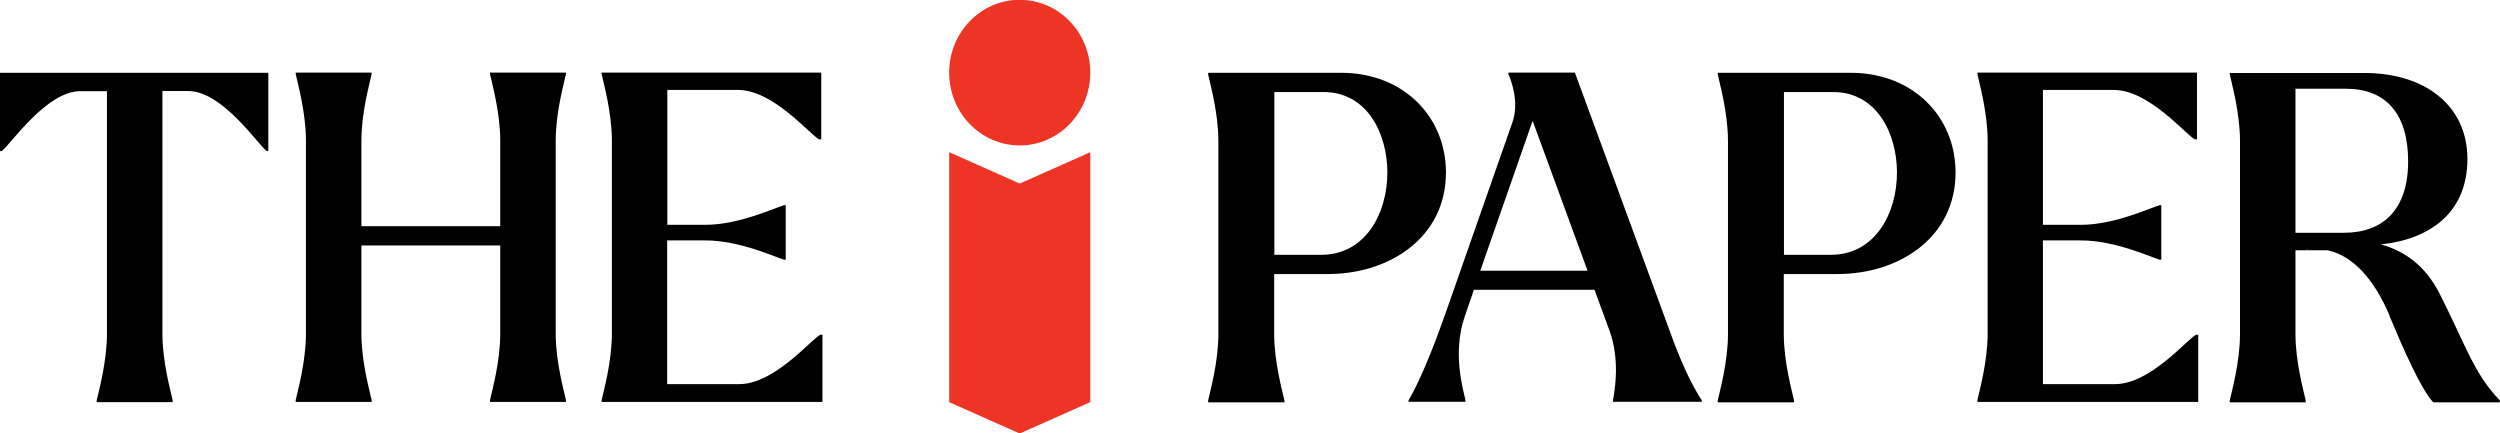
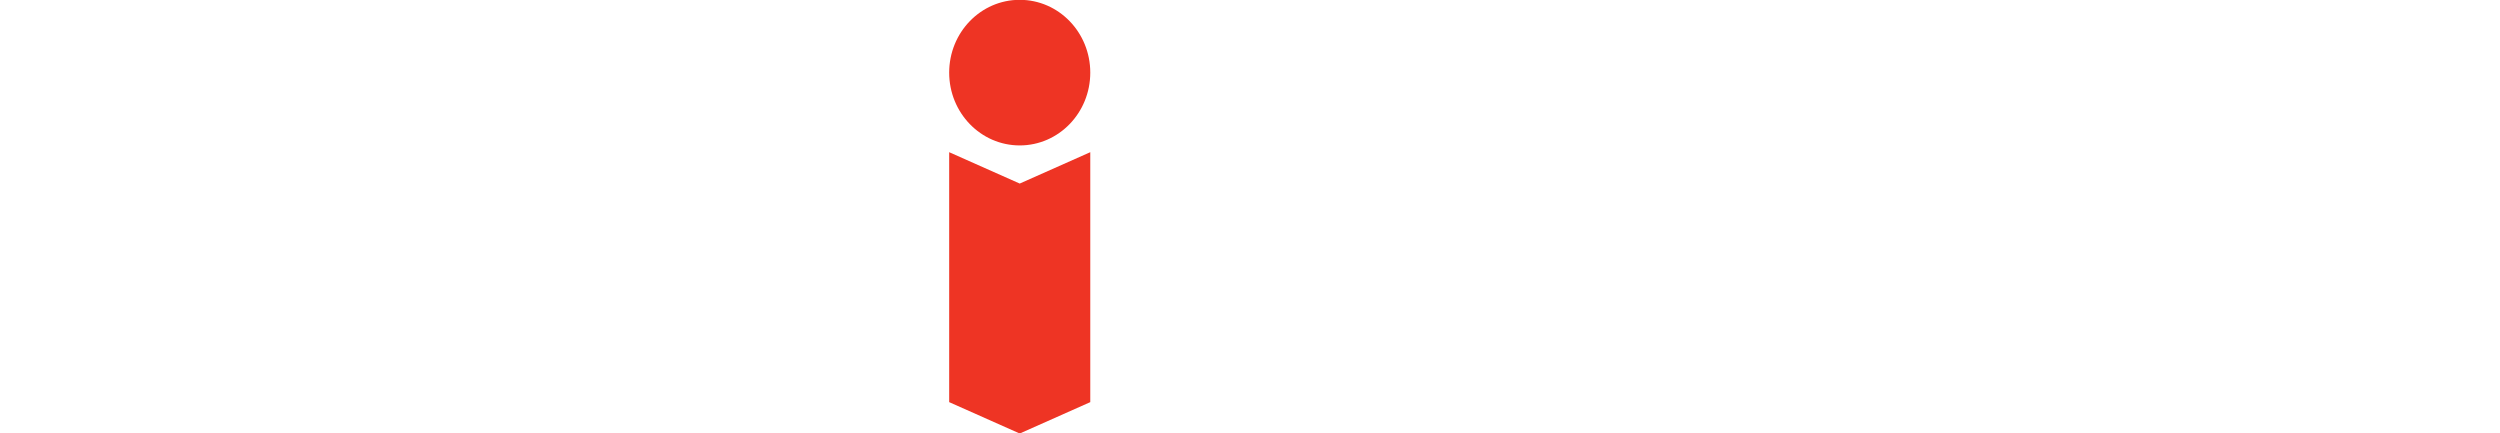
<svg xmlns="http://www.w3.org/2000/svg" id="logo" viewBox="0 0 144.23 25">
  <defs>
    <style>.cls-1{fill:#ee3424}</style>
  </defs>
  <path d="M58.83 8.39c2.25 0 4.07-1.88 4.07-4.2s-1.82-4.2-4.07-4.2-4.07 1.88-4.07 4.2 1.82 4.2 4.07 4.2ZM54.76 8.78V23.2l4.07 1.81 4.07-1.81V8.78l-4.07 1.81-4.07-1.81Z" class="cls-1" />
-   <path d="M0 4.2h15.48v4.51h-.1c-.54-.42-2.56-3.46-4.53-3.46H9.37v14.01c0 1.64.49 3.35.59 3.83v.11H5.58v-.11c.1-.47.59-2.19.59-3.83v-14H4.63C2.69 5.26.64 8.29.1 8.72H0V4.21ZM21.44 23.19h-4.38v-.11c.1-.47.59-2.19.59-3.83V8.12c0-1.66-.49-3.35-.59-3.85v-.08h4.38v.08c-.1.5-.59 2.19-.59 3.85v4.93h8.01V8.12c0-1.66-.49-3.35-.59-3.85v-.08h4.38v.08c-.1.5-.59 2.19-.59 3.85v11.13c0 1.64.49 3.35.59 3.83v.11h-4.38v-.11c.1-.47.59-2.19.59-3.83v-5.09h-8.01v5.09c0 1.64.49 3.35.59 3.83v.11ZM38.49 13.88v8.28h4.17c2 0 4.09-2.53 4.66-2.85h.13v3.88H34.71v-.11c.1-.47.59-2.19.59-3.83V8.12c0-1.66-.49-3.35-.59-3.85v-.08h12.67v3.85h-.13c-.56-.32-2.66-2.85-4.66-2.85H38.5v7.78h2.2c1.94 0 3.99-.98 4.53-1.13h.1v3.14h-.1c-.54-.16-2.58-1.11-4.53-1.11h-2.2ZM69.7 4.2h7.68c3.58 0 6.04 2.53 6.04 5.75 0 3.75-3.25 5.86-6.81 5.86h-3.1v3.46c0 1.64.49 3.35.59 3.83v.11h-4.4v-.11c.1-.47.59-2.19.59-3.83V8.14c0-1.66-.49-3.35-.59-3.85v-.08Zm10.34 5.75c0-2.22-1.15-4.64-3.68-4.64h-2.84v9.39h2.71c2.53 0 3.81-2.37 3.81-4.75ZM83.33 18.26l3.92-11.19c.43-1.21-.1-2.51-.23-2.8v-.08h3.84l5.48 14.93c.61 1.69 1.18 2.95 1.84 3.98v.08h-5.12v-.11c.1-.55.41-2.3-.2-3.98l-.87-2.37h-6.96l-.54 1.58c-.69 2.03-.1 4.12.05 4.75v.13h-3.28v-.08c.54-.9 1.36-2.8 2.07-4.85Zm8.26-2.64-3.17-8.65-3.02 8.65h6.19ZM99.1 4.2h7.68c3.58 0 6.04 2.53 6.04 5.75 0 3.75-3.25 5.86-6.81 5.86h-3.1v3.46c0 1.64.49 3.35.59 3.83v.11h-4.4v-.11c.1-.47.59-2.19.59-3.83V8.14c0-1.66-.49-3.35-.59-3.85v-.08Zm10.34 5.75c0-2.22-1.15-4.64-3.68-4.64h-2.84v9.39h2.71c2.53 0 3.81-2.37 3.81-4.75ZM117.86 13.88v8.28h4.17c2 0 4.1-2.53 4.66-2.85h.13v3.88h-12.74v-.11c.1-.47.59-2.19.59-3.83V8.12c0-1.66-.49-3.35-.59-3.85v-.08h12.67v3.85h-.13c-.56-.32-2.66-2.85-4.66-2.85h-4.1v7.78h2.2c1.94 0 3.99-.98 4.53-1.13h.1v3.14h-.1c-.54-.16-2.58-1.11-4.53-1.11h-2.2ZM137.86 18.21c-.9-2.14-2.15-3.46-3.56-3.77h-1.87v4.83c0 1.64.49 3.35.59 3.83v.11h-4.38v-.11c.1-.47.59-2.19.59-3.83V8.14c0-1.66-.49-3.35-.59-3.85v-.08h7.75c3.58 0 5.96 1.93 5.96 4.96s-2.07 4.62-4.99 4.93c1.43.4 2.56 1.27 3.35 2.77 1.54 3.03 2 4.67 3.51 6.23v.11h-3.84c-.69-.71-1.74-3.11-2.53-4.99Zm-5.43-13.09v8.31h2.79c2.28 0 3.71-1.35 3.71-4.12s-1.3-4.19-3.58-4.19h-2.92Zm.8 9.26c-.08 0-.15.03-.23.03.08 0 .15 0 .23-.03Z" />
</svg>